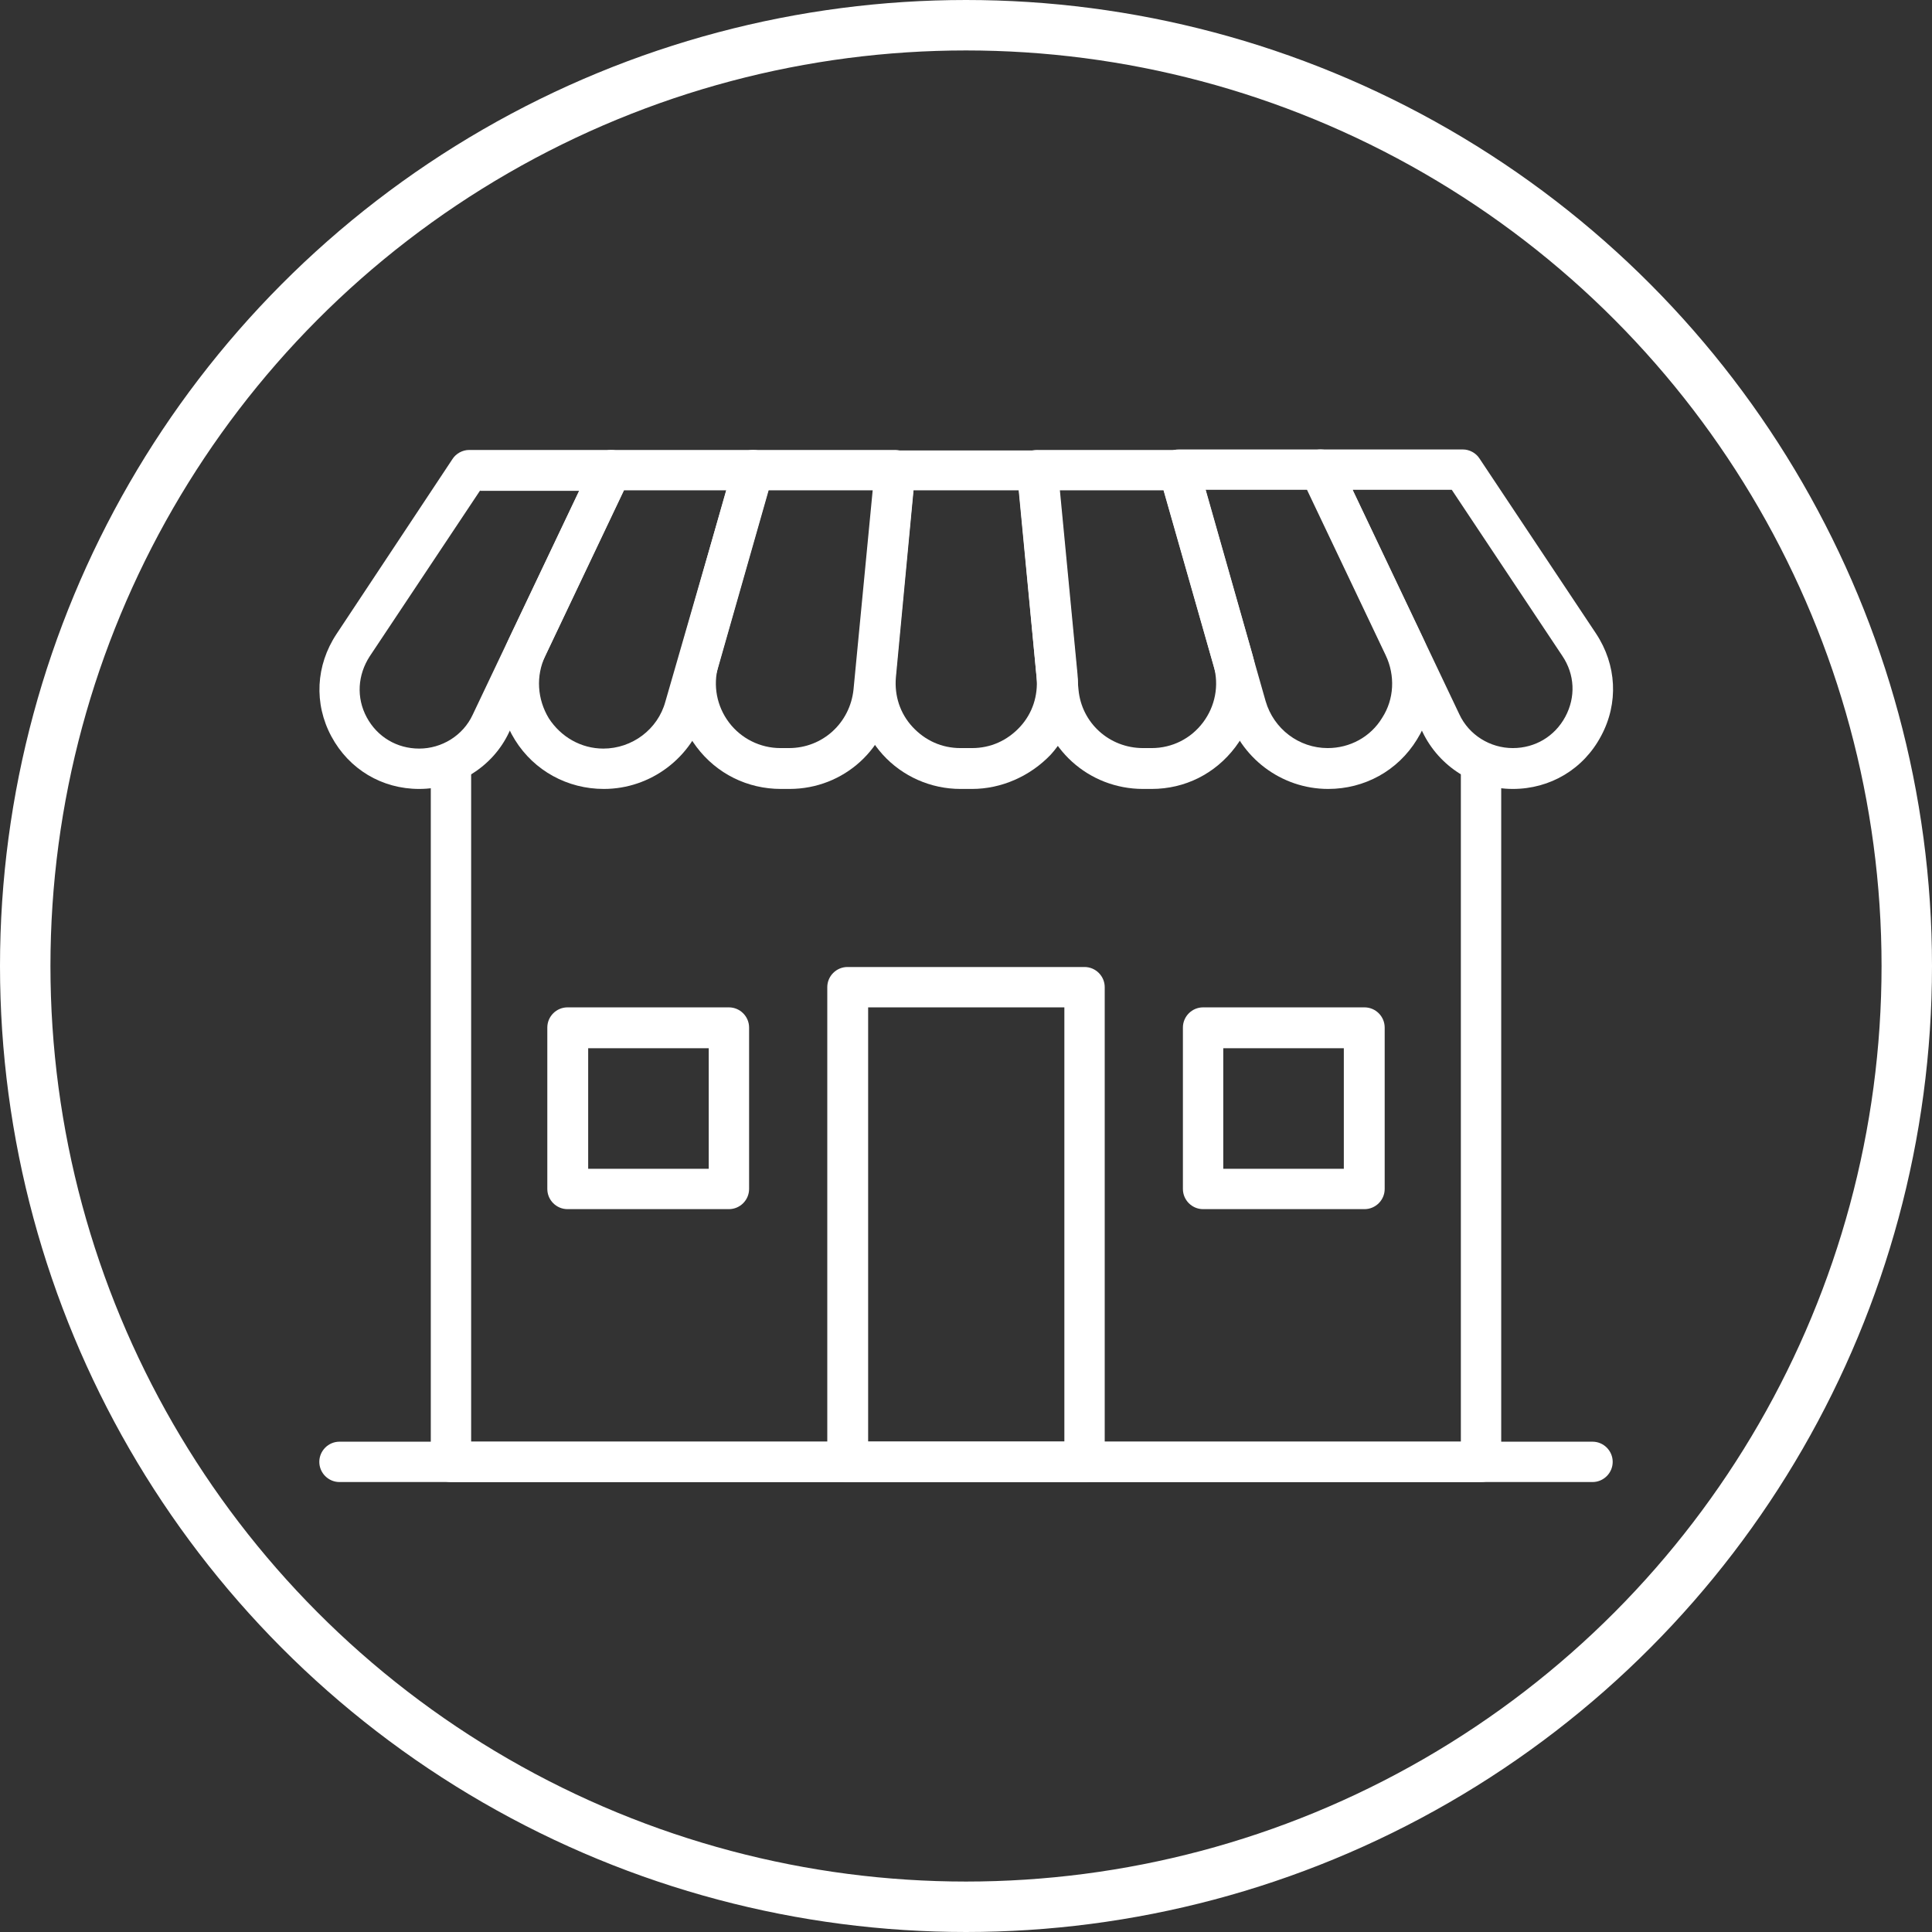
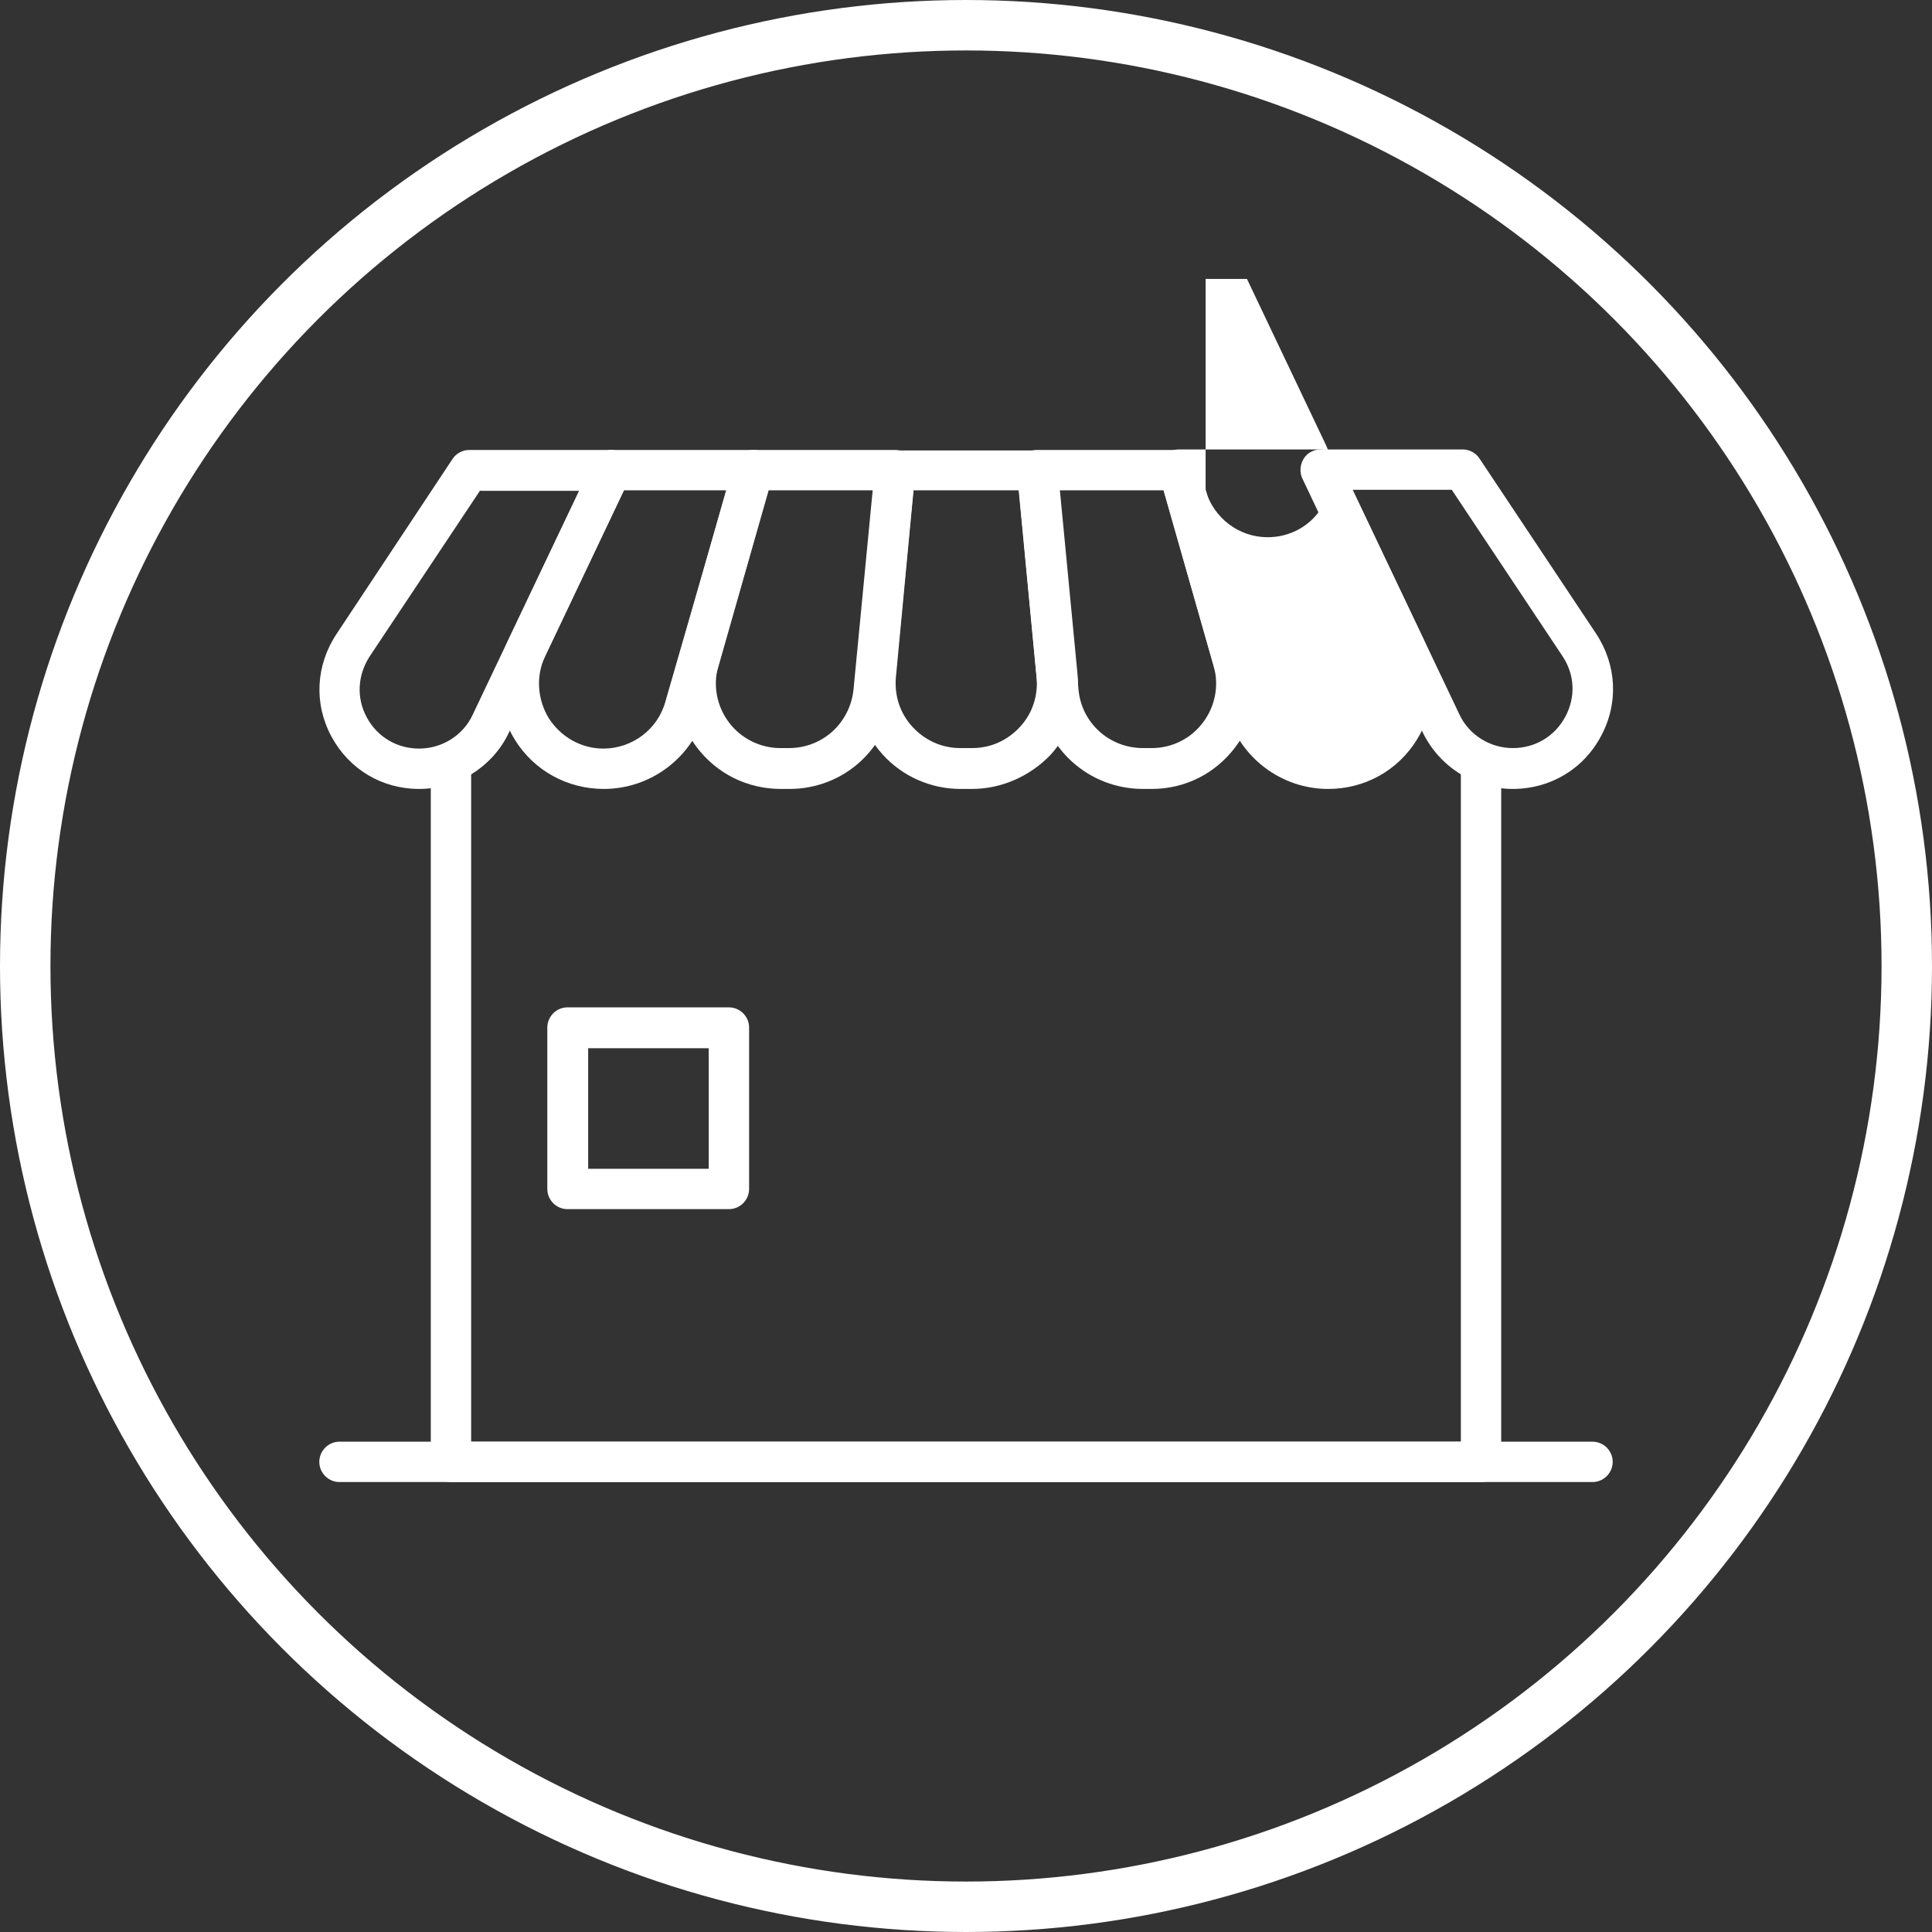
<svg xmlns="http://www.w3.org/2000/svg" version="1.1" x="0px" y="0px" viewBox="0 0 383 383" style="enable-background:new 0 0 383 383;" xml:space="preserve">
  <rect x="0" y="0" width="383" height="383" fill="#333333" stroke="none" />
  <style type="text/css">
	.st0{fill:none;stroke:#FFFFFF;stroke-width:10;stroke-miterlimit:10;}
	.st1{fill:#FFFFFF;}
</style>
  <g id="Layer_1">
    <circle class="st0" cx="191.5" cy="191.5" r="186.5" />
    <g>
      <g>
        <g>
          <g>
            <path class="st1" d="M293.6,293.8H89.4c-2.2,0-4-1.8-4-4V152.4c0-2.2,1.8-4,4-4c2.2,0,4,1.8,4,4v133.4h196.2V152.4       c0-2.2,1.8-4,4-4c2.2,0,4,1.8,4,4v137.4C297.6,292,295.8,293.8,293.6,293.8z" />
          </g>
          <g>
-             <path class="st1" d="M215,293.8H168c-2.2,0-4-1.8-4-4v-94.1c0-2.2,1.8-4,4-4H215c2.2,0,4,1.8,4,4v94.1       C219,292,217.2,293.8,215,293.8z M172.1,285.8h38.9v-86.1h-38.9V285.8z" />
-           </g>
+             </g>
          <g>
            <path class="st1" d="M315.7,293.8H67.3c-2.2,0-4-1.8-4-4s1.8-4,4-4h248.4c2.2,0,4,1.8,4,4S317.9,293.8,315.7,293.8z" />
          </g>
        </g>
        <g>
          <g>
            <path class="st1" d="M83.1,156.4c-7.4,0-13.9-3.9-17.4-10.4c-3.5-6.5-3.1-14.1,1-20.3L89.7,91c0.7-1.1,2-1.8,3.3-1.8h28.1       c1.4,0,2.7,0.7,3.4,1.9c0.7,1.2,0.8,2.6,0.2,3.9l-23.8,50.2C97.7,152,90.7,156.4,83.1,156.4z M95.2,97.2l-21.9,32.9       c-2.4,3.7-2.7,8.2-0.6,12.1c2.1,3.9,6,6.2,10.4,6.2c4.5,0,8.7-2.6,10.6-6.7l21.1-44.4H95.2z" />
          </g>
          <g>
            <path class="st1" d="M119.7,156.4c-7.2,0-13.8-3.6-17.6-9.7c-3.8-6.1-4.3-13.6-1.2-20.1l16.7-35.1c0.7-1.4,2.1-2.3,3.6-2.3       h28.1c1.3,0,2.4,0.6,3.2,1.6c0.8,1,1,2.3,0.7,3.5l-13.4,47C137.2,150.2,129,156.4,119.7,156.4z M123.7,97.2L108.1,130       c-1.9,4-1.6,8.6,0.7,12.4c2.4,3.7,6.4,6,10.8,6c5.7,0,10.8-3.8,12.3-9.3L144,97.2H123.7z" />
          </g>
          <g>
            <path class="st1" d="M156.5,156.4h-1.7c-6.6,0-12.7-3-16.7-8.3c-4-5.3-5.2-11.9-3.4-18.3l10.7-37.7c0.5-1.7,2.1-2.9,3.9-2.9       h28.1c1.1,0,2.2,0.5,3,1.3c0.8,0.8,1.1,2,1,3.1l-4.2,43.9C176.2,148.3,167.3,156.4,156.5,156.4z M152.3,97.2l-9.9,34.8       c-1.1,3.9-0.3,8,2.1,11.2c2.4,3.2,6.2,5.1,10.2,5.1h1.7c6.7,0,12.1-5,12.8-11.6l3.8-39.5H152.3z" />
          </g>
          <g>
            <path class="st1" d="M192.7,156.4h-2.3c-5.9,0-11.5-2.5-15.4-6.8c-3.9-4.3-5.9-10.2-5.3-16l3.9-40.7c0.2-2.1,1.9-3.6,4-3.6       h28.1c2.1,0,3.8,1.6,4,3.6l3.9,40.7c0.6,5.8-1.4,11.7-5.3,16C204.2,153.9,198.5,156.4,192.7,156.4z M181.1,97.2l-3.5,37.1       c-0.3,3.6,0.8,7.1,3.3,9.8c2.5,2.7,5.8,4.2,9.5,4.2h2.3c3.7,0,7-1.5,9.5-4.2c2.5-2.7,3.6-6.2,3.3-9.8l-3.5-37.1H181.1z" />
          </g>
          <g>
            <path class="st1" d="M228.3,156.4h-1.7c-10.8,0-19.8-8.1-20.8-18.9l-4.2-43.9c-0.1-1.1,0.3-2.2,1-3.1c0.8-0.8,1.8-1.3,3-1.3       h28.1c1.8,0,3.4,1.2,3.9,2.9l10.7,37.7c1.8,6.4,0.6,13-3.4,18.3C240.9,153.4,234.9,156.4,228.3,156.4z M210,97.2l3.8,39.5       c0.6,6.6,6.1,11.6,12.8,11.6h1.7c4.1,0,7.8-1.9,10.2-5.1c2.4-3.2,3.2-7.3,2.1-11.2l-9.9-34.8H210z" />
          </g>
          <g>
-             <path class="st1" d="M263.3,156.4c-9.3,0-17.5-6.2-20.1-15.2l-13.4-47c-0.3-1.2-0.1-2.5,0.7-3.5c0.8-1,1.9-1.6,3.2-1.6h28.1       c1.6,0,3,0.9,3.6,2.3l16.7,35.1c3.1,6.5,2.6,14-1.2,20.1C277.1,152.8,270.5,156.4,263.3,156.4z M239,97.2l11.9,41.8       c1.6,5.5,6.6,9.3,12.3,9.3c4.4,0,8.5-2.2,10.8-6c2.4-3.7,2.6-8.4,0.7-12.4l-15.6-32.8H239z" />
+             <path class="st1" d="M263.3,156.4c-9.3,0-17.5-6.2-20.1-15.2l-13.4-47c-0.3-1.2-0.1-2.5,0.7-3.5c0.8-1,1.9-1.6,3.2-1.6h28.1       c1.6,0,3,0.9,3.6,2.3l16.7,35.1c3.1,6.5,2.6,14-1.2,20.1C277.1,152.8,270.5,156.4,263.3,156.4z M239,97.2c1.6,5.5,6.6,9.3,12.3,9.3c4.4,0,8.5-2.2,10.8-6c2.4-3.7,2.6-8.4,0.7-12.4l-15.6-32.8H239z" />
          </g>
          <g>
            <path class="st1" d="M299.9,156.4c-7.6,0-14.6-4.4-17.9-11.3l-23.8-50.2c-0.6-1.2-0.5-2.7,0.2-3.9c0.7-1.2,2-1.9,3.4-1.9H290       c1.3,0,2.6,0.7,3.3,1.8l23.1,34.7c4.1,6.2,4.5,13.8,1,20.3C313.9,152.5,307.3,156.4,299.9,156.4z M268.2,97.2l21.1,44.4       c1.9,4.1,6.1,6.7,10.6,6.7c4.4,0,8.3-2.3,10.4-6.2c2.1-3.9,1.9-8.4-0.6-12.1l-21.9-32.9H268.2z" />
          </g>
        </g>
      </g>
      <g>
        <path class="st1" d="M144.5,239.7h-32c-2.2,0-4-1.8-4-4v-32c0-2.2,1.8-4,4-4h32c2.2,0,4,1.8,4,4v32     C148.5,237.9,146.7,239.7,144.5,239.7z M116.6,231.7h23.9v-23.9h-23.9V231.7z" />
      </g>
      <g>
-         <path class="st1" d="M270.5,239.7h-32c-2.2,0-4-1.8-4-4v-32c0-2.2,1.8-4,4-4h32c2.2,0,4,1.8,4,4v32     C274.5,237.9,272.7,239.7,270.5,239.7z M242.5,231.7h23.9v-23.9h-23.9V231.7z" />
-       </g>
+         </g>
    </g>
  </g>
  <g id="Layer_2">
</g>
</svg>